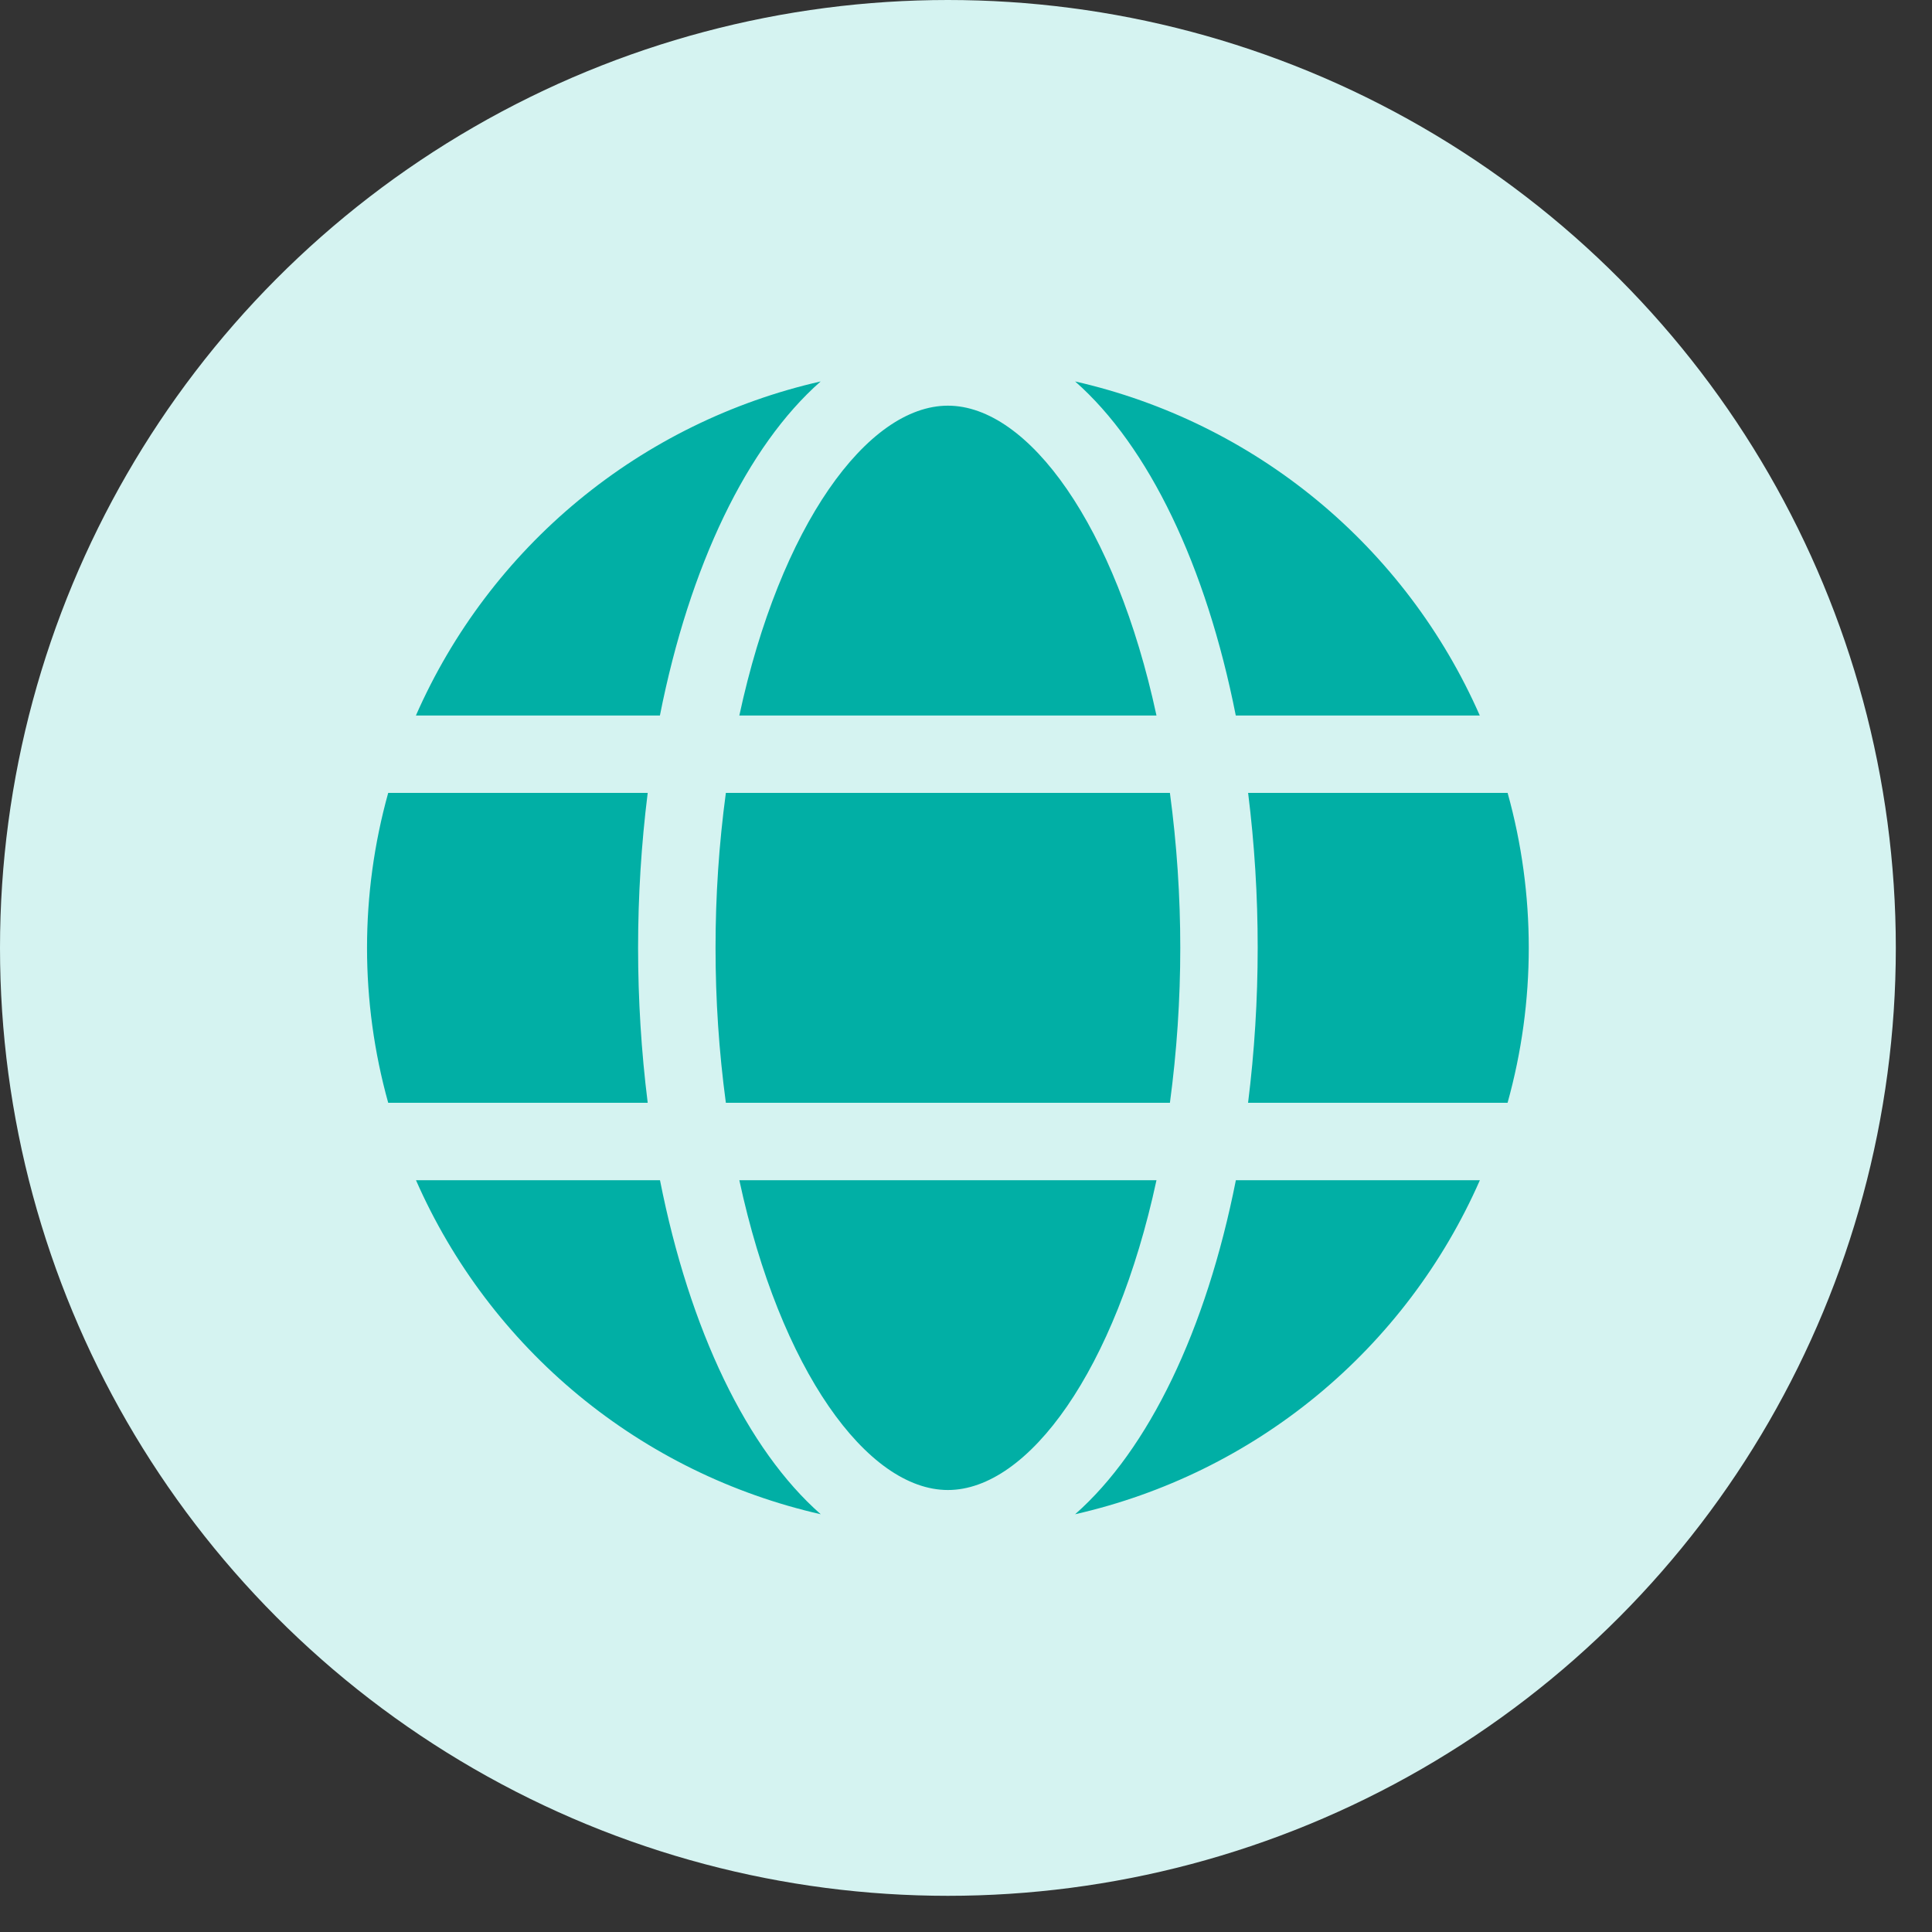
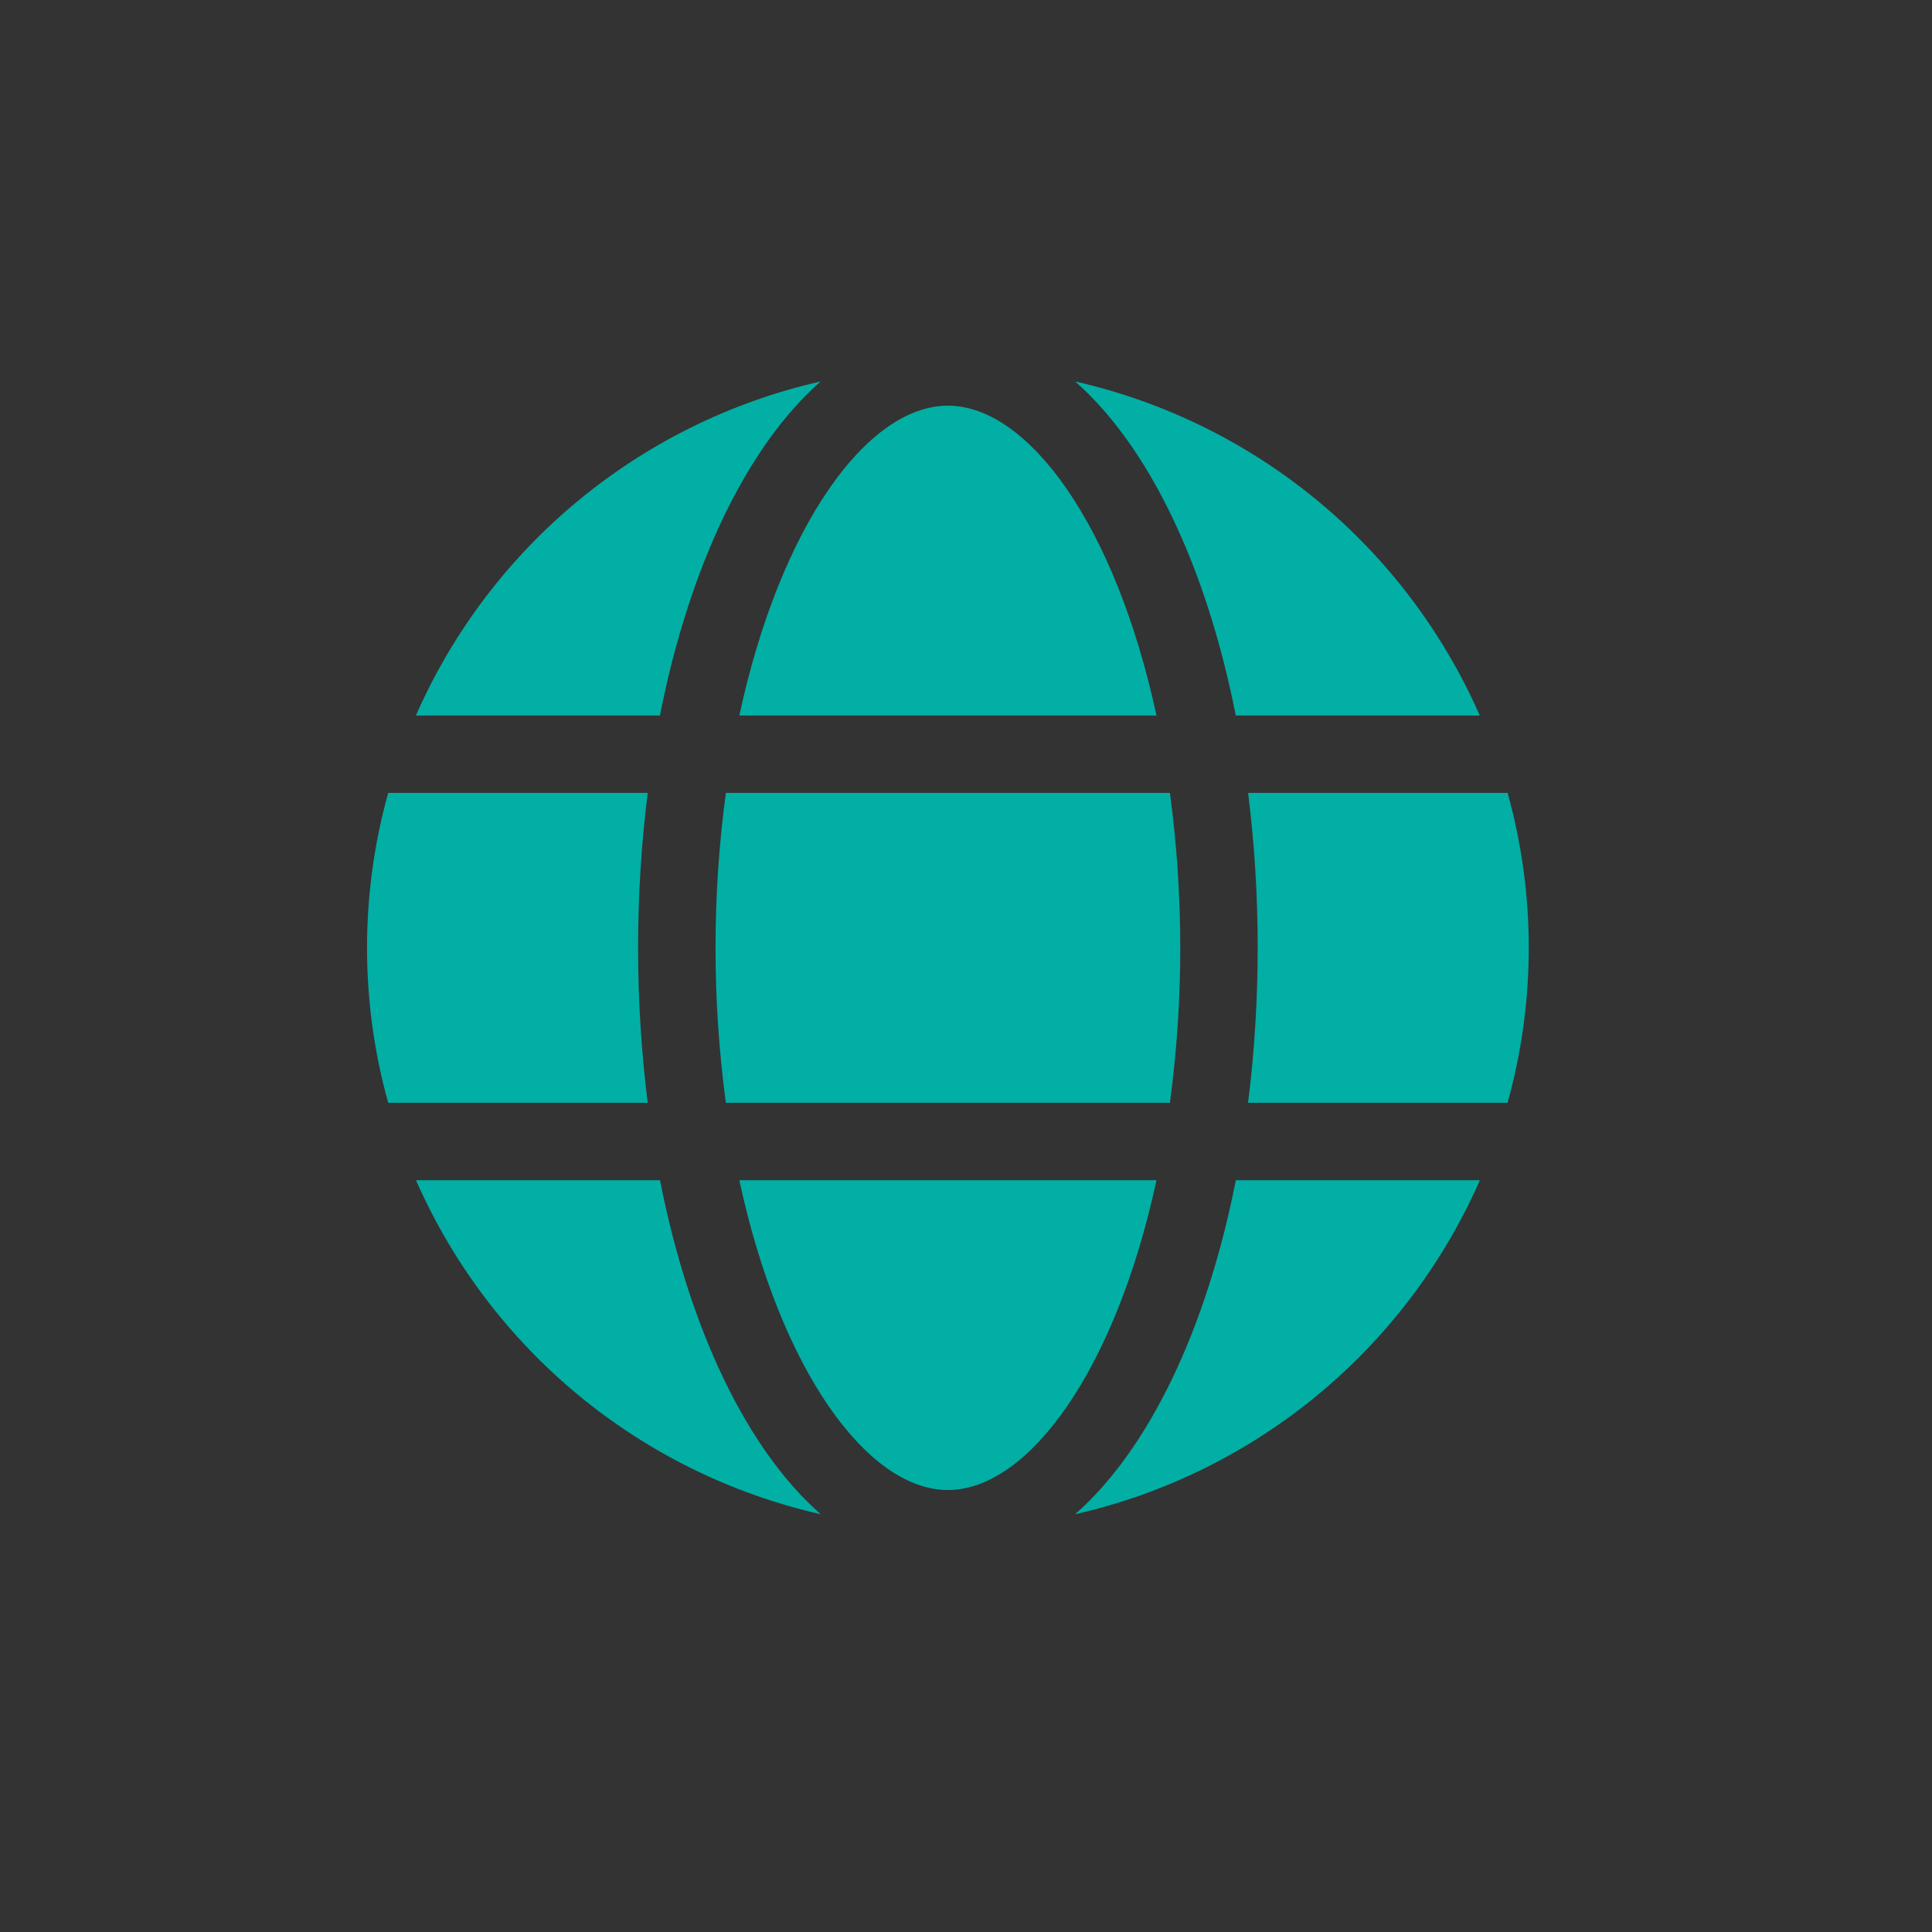
<svg xmlns="http://www.w3.org/2000/svg" fill="none" height="100%" overflow="visible" preserveAspectRatio="none" style="display: block;" viewBox="0 0 44 44" width="100%">
  <rect x="0" y="0" width="44" height="44" fill="#333333" stroke="none" />
  <g id="Group 2699681">
-     <circle cx="21.588" cy="21.588" fill="#D5F3F1" id="Ellipse 2082" r="21.588" />
    <path d="M15.031 26.879C15.705 30.293 17.017 33.014 18.692 34.486C16.668 34.026 14.779 33.099 13.178 31.778C11.578 30.457 10.309 28.779 9.474 26.879H15.031ZM33.703 26.879C32.868 28.779 31.599 30.457 29.998 31.778C28.397 33.099 26.509 34.026 24.485 34.486C26.158 33.014 27.471 30.293 28.146 26.879H33.703ZM26.338 26.879C25.407 31.2 23.423 33.934 21.588 33.934C19.752 33.934 17.768 31.2 16.838 26.879H26.338ZM14.751 18.058C14.605 19.229 14.532 20.407 14.532 21.587C14.532 22.766 14.605 23.945 14.751 25.115H8.841C8.198 22.807 8.198 20.366 8.841 18.058H14.751ZM26.644 18.058C26.801 19.228 26.88 20.407 26.88 21.587C26.88 22.767 26.801 23.945 26.644 25.115H16.531C16.374 23.945 16.295 22.767 16.296 21.587C16.295 20.407 16.374 19.228 16.531 18.058H26.644ZM34.335 18.058C34.978 20.366 34.977 22.807 34.334 25.115H28.424C28.57 23.945 28.643 22.766 28.643 21.587C28.644 20.407 28.571 19.229 28.425 18.058H34.335ZM18.69 8.687C17.017 10.159 15.704 12.881 15.029 16.295H9.472C10.307 14.394 11.577 12.716 13.177 11.395C14.778 10.074 16.666 9.147 18.69 8.687ZM21.588 9.239C23.423 9.239 25.407 11.973 26.338 16.295H16.838C17.768 11.973 19.752 9.239 21.588 9.239ZM24.485 8.687C26.509 9.147 28.396 10.074 29.997 11.395C31.597 12.716 32.866 14.395 33.701 16.295H28.144C27.47 12.881 26.158 10.159 24.485 8.687Z" fill="#01AFA5" id="Union" />
  </g>
</svg>